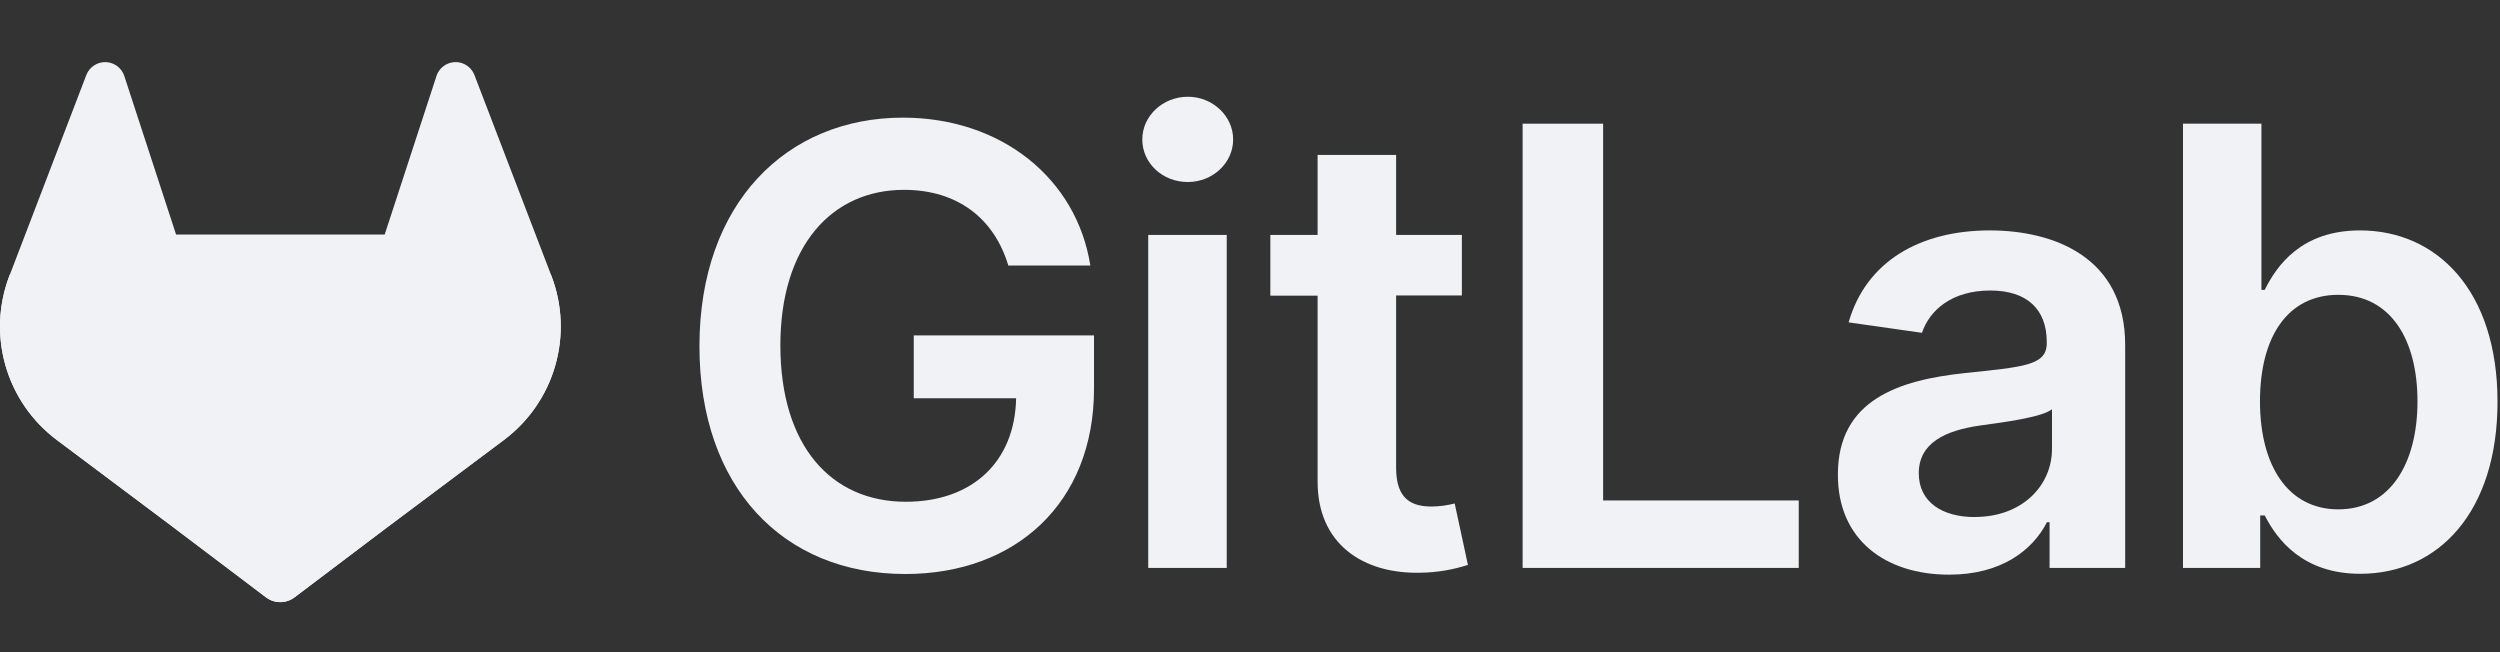
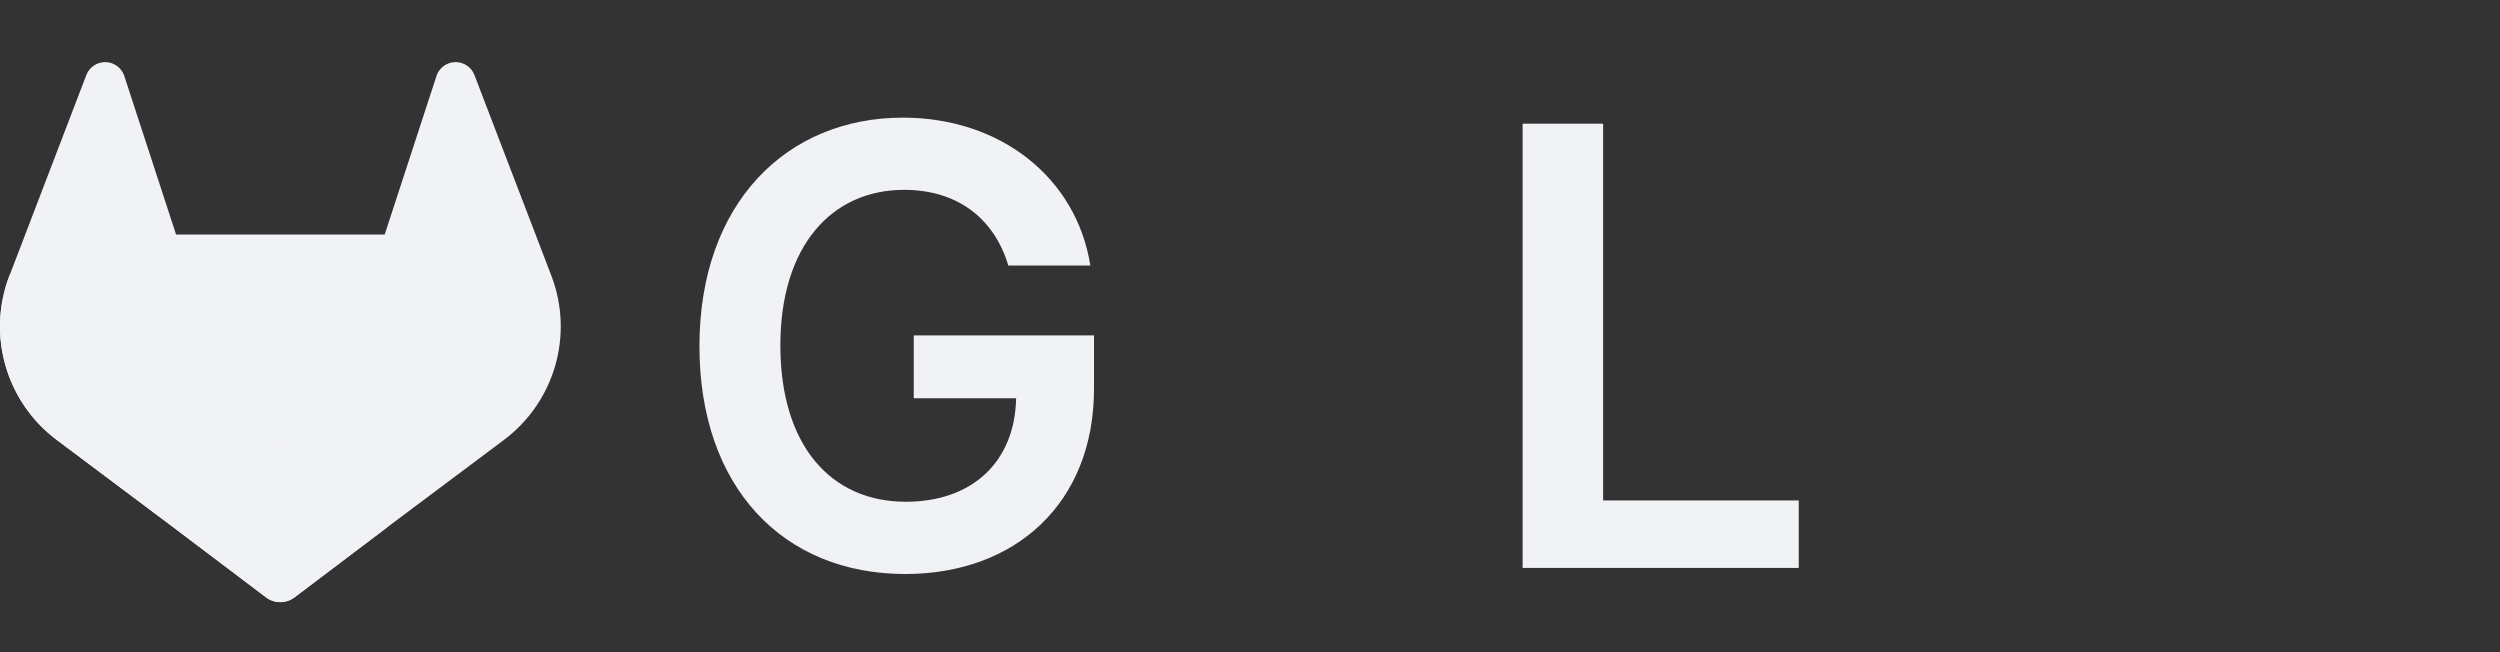
<svg xmlns="http://www.w3.org/2000/svg" width="161" height="42" viewBox="0 0 161 42" fill="none">
  <rect x="0" y="0" width="161" height="42" fill="#333333" stroke="none" />
  <path d="M64.936 17.102H70.218C69.337 11.487 64.475 7.576 58.148 7.576C50.662 7.576 45.044 13.08 45.044 22.298C45.044 31.351 50.409 36.966 58.301 36.966C65.384 36.966 70.454 32.411 70.454 25.036V21.6H58.846V25.65H65.439C65.356 29.73 62.632 32.313 58.329 32.313C53.539 32.313 50.256 28.724 50.256 22.242C50.256 15.801 53.595 12.226 58.218 12.226C61.667 12.226 64.028 14.07 64.936 17.102Z" fill="#F1F2F5" />
-   <path d="M73.946 36.574H79.002V15.129H73.946V36.574ZM76.496 11.721C78.103 11.721 79.415 10.49 79.415 8.983C79.415 7.476 78.103 6.231 76.496 6.231C74.89 6.231 73.564 7.46 73.564 8.983C73.564 10.506 74.866 11.721 76.487 11.721H76.496Z" fill="#F1F2F5" />
-   <path d="M94.144 15.13H89.91V9.978H84.854V15.13H81.81V19.041H84.854V30.971C84.826 35.008 87.761 36.999 91.558 36.881C92.57 36.861 93.573 36.691 94.535 36.378L93.682 32.423C93.199 32.548 92.702 32.614 92.203 32.62C90.93 32.62 89.91 32.172 89.91 30.132V19.029H94.144V15.13Z" fill="#F1F2F5" />
  <path d="M98.057 36.574H115.839V32.229H103.241V7.965H98.057V36.574Z" fill="#F1F2F5" />
-   <path d="M125.526 37.008C128.892 37.008 130.903 35.429 131.825 33.628H131.992V36.575H136.861V22.214C136.861 16.543 132.238 14.839 128.144 14.839C123.632 14.839 120.168 16.849 119.051 20.761L123.773 21.433C124.274 19.965 125.7 18.709 128.178 18.709C130.527 18.709 131.811 19.91 131.811 22.02V22.103C131.811 23.554 130.288 23.626 126.502 24.03C122.341 24.477 118.36 25.72 118.36 30.554C118.346 34.773 121.432 37.008 125.526 37.008ZM127.188 33.299C125.079 33.299 123.569 32.334 123.569 30.477C123.569 28.534 125.26 27.725 127.511 27.403C128.839 27.222 131.494 26.886 132.148 26.357V28.884C132.161 31.265 130.233 33.292 127.188 33.292V33.299Z" fill="#F1F2F5" />
-   <path d="M140.584 36.574H145.557V33.194H145.849C146.647 34.759 148.309 36.952 151.998 36.952C157.054 36.952 160.84 32.941 160.84 25.875C160.84 18.722 156.943 14.839 151.984 14.839C148.198 14.839 146.619 17.116 145.849 18.667H145.636V7.965H140.584V36.574ZM145.543 25.847C145.543 21.674 147.331 18.987 150.586 18.987C153.952 18.987 155.686 21.85 155.686 25.847C155.686 29.844 153.926 32.802 150.586 32.802C147.358 32.802 145.543 30.008 145.543 25.847Z" fill="#F1F2F5" />
  <path d="M35.511 17.765L35.462 17.635L30.547 4.815C30.448 4.563 30.271 4.349 30.042 4.205C29.871 4.096 29.677 4.028 29.475 4.007C29.273 3.986 29.07 4.013 28.88 4.085C28.691 4.157 28.521 4.273 28.384 4.422C28.247 4.572 28.147 4.752 28.092 4.947L24.774 15.104H11.339L8.022 4.947C7.966 4.752 7.866 4.572 7.729 4.423C7.592 4.274 7.422 4.158 7.233 4.086C7.043 4.014 6.84 3.987 6.638 4.008C6.437 4.029 6.243 4.096 6.072 4.205C5.843 4.349 5.666 4.563 5.566 4.815L0.654 17.638L0.603 17.765C-0.105 19.614 -0.192 21.642 0.354 23.544C0.9 25.447 2.05 27.12 3.63 28.312L3.649 28.326L3.691 28.358L11.168 33.962L14.877 36.765L17.131 38.469C17.395 38.669 17.717 38.776 18.049 38.776C18.38 38.776 18.702 38.669 18.967 38.469L21.22 36.765L24.93 33.962L32.46 28.326L32.481 28.309C34.061 27.118 35.211 25.445 35.757 23.544C36.304 21.642 36.218 19.614 35.511 17.765Z" fill="#F1F2F5" />
-   <path d="M35.511 17.766L35.462 17.636C33.068 18.127 30.811 19.142 28.855 20.608L18.062 28.769L24.934 33.962L32.465 28.326L32.485 28.31C34.065 27.118 35.214 25.445 35.759 23.543C36.305 21.641 36.218 19.613 35.511 17.766V17.766Z" fill="#F1F2F5" />
  <path d="M11.168 33.962L14.877 36.765L17.13 38.469C17.395 38.669 17.717 38.777 18.049 38.777C18.38 38.777 18.702 38.669 18.967 38.469L21.22 36.765L24.93 33.962L18.058 28.769L11.168 33.962Z" fill="#F1F2F5" />
  <path d="M7.259 20.608C5.303 19.142 3.047 18.128 0.654 17.638L0.603 17.765C-0.105 19.614 -0.192 21.642 0.354 23.544C0.9 25.447 2.05 27.12 3.63 28.312L3.649 28.326L3.691 28.358L11.168 33.962L18.044 28.768L7.259 20.608Z" fill="#F1F2F5" />
</svg>